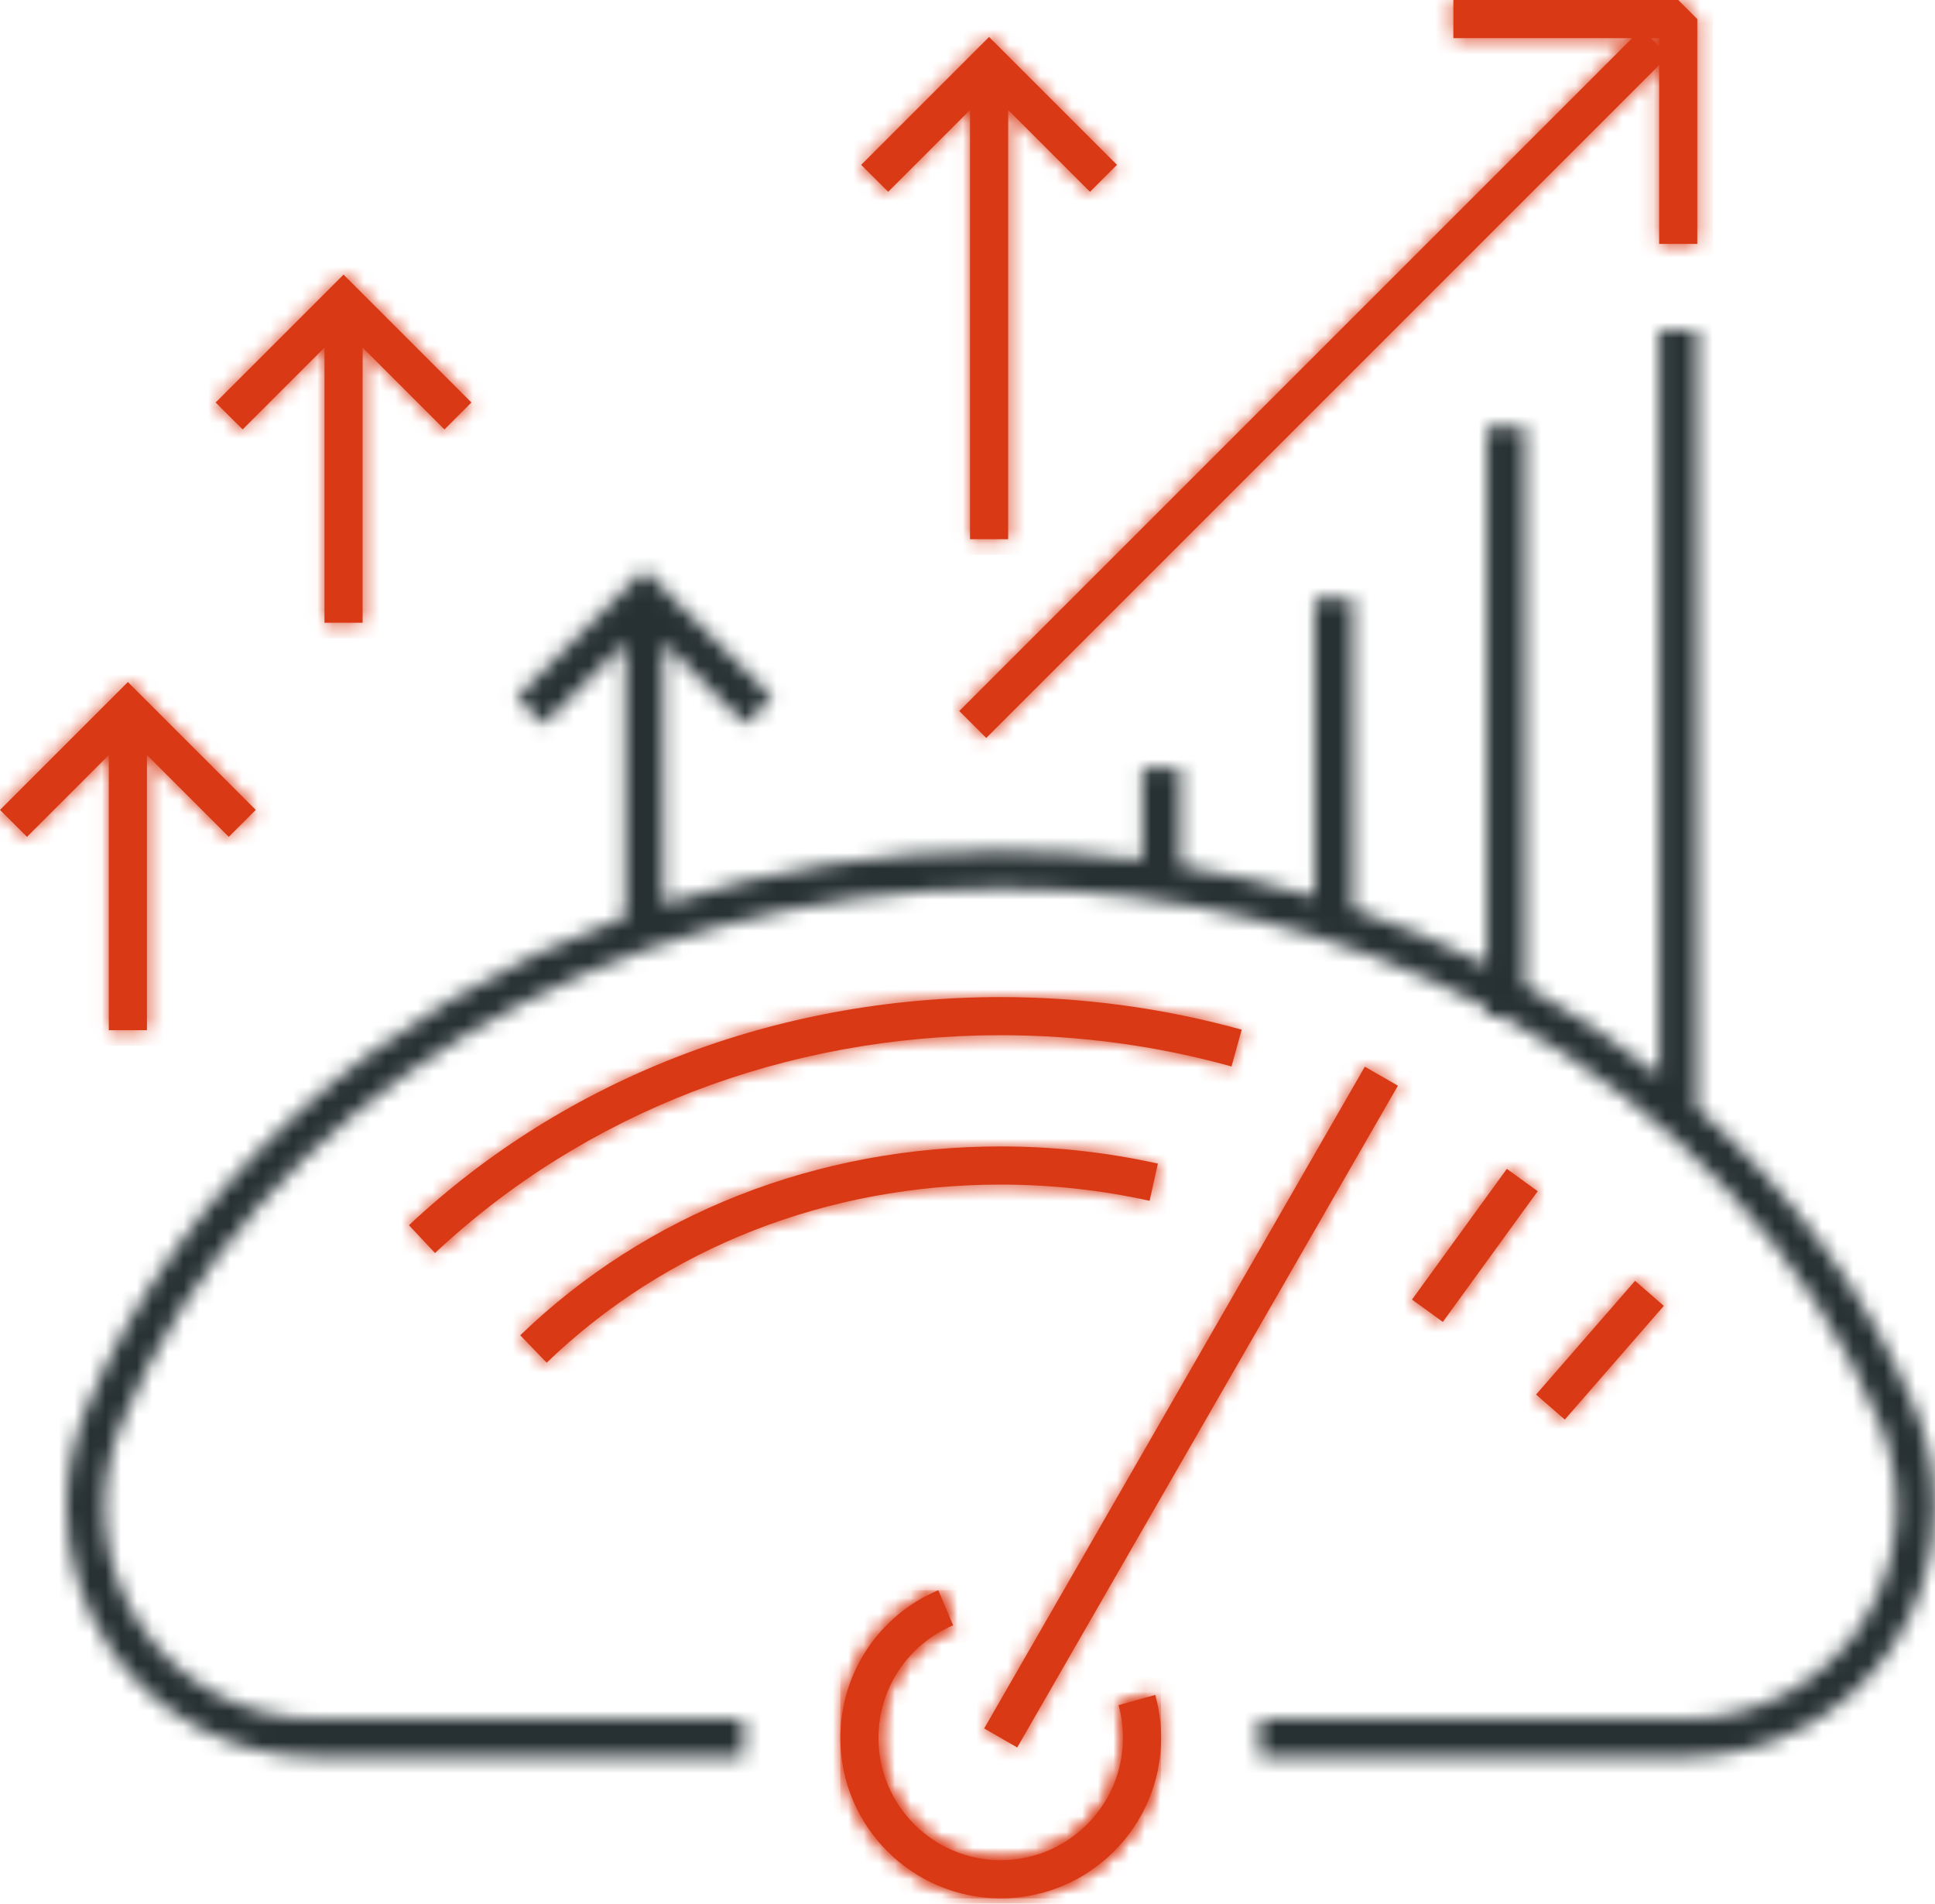
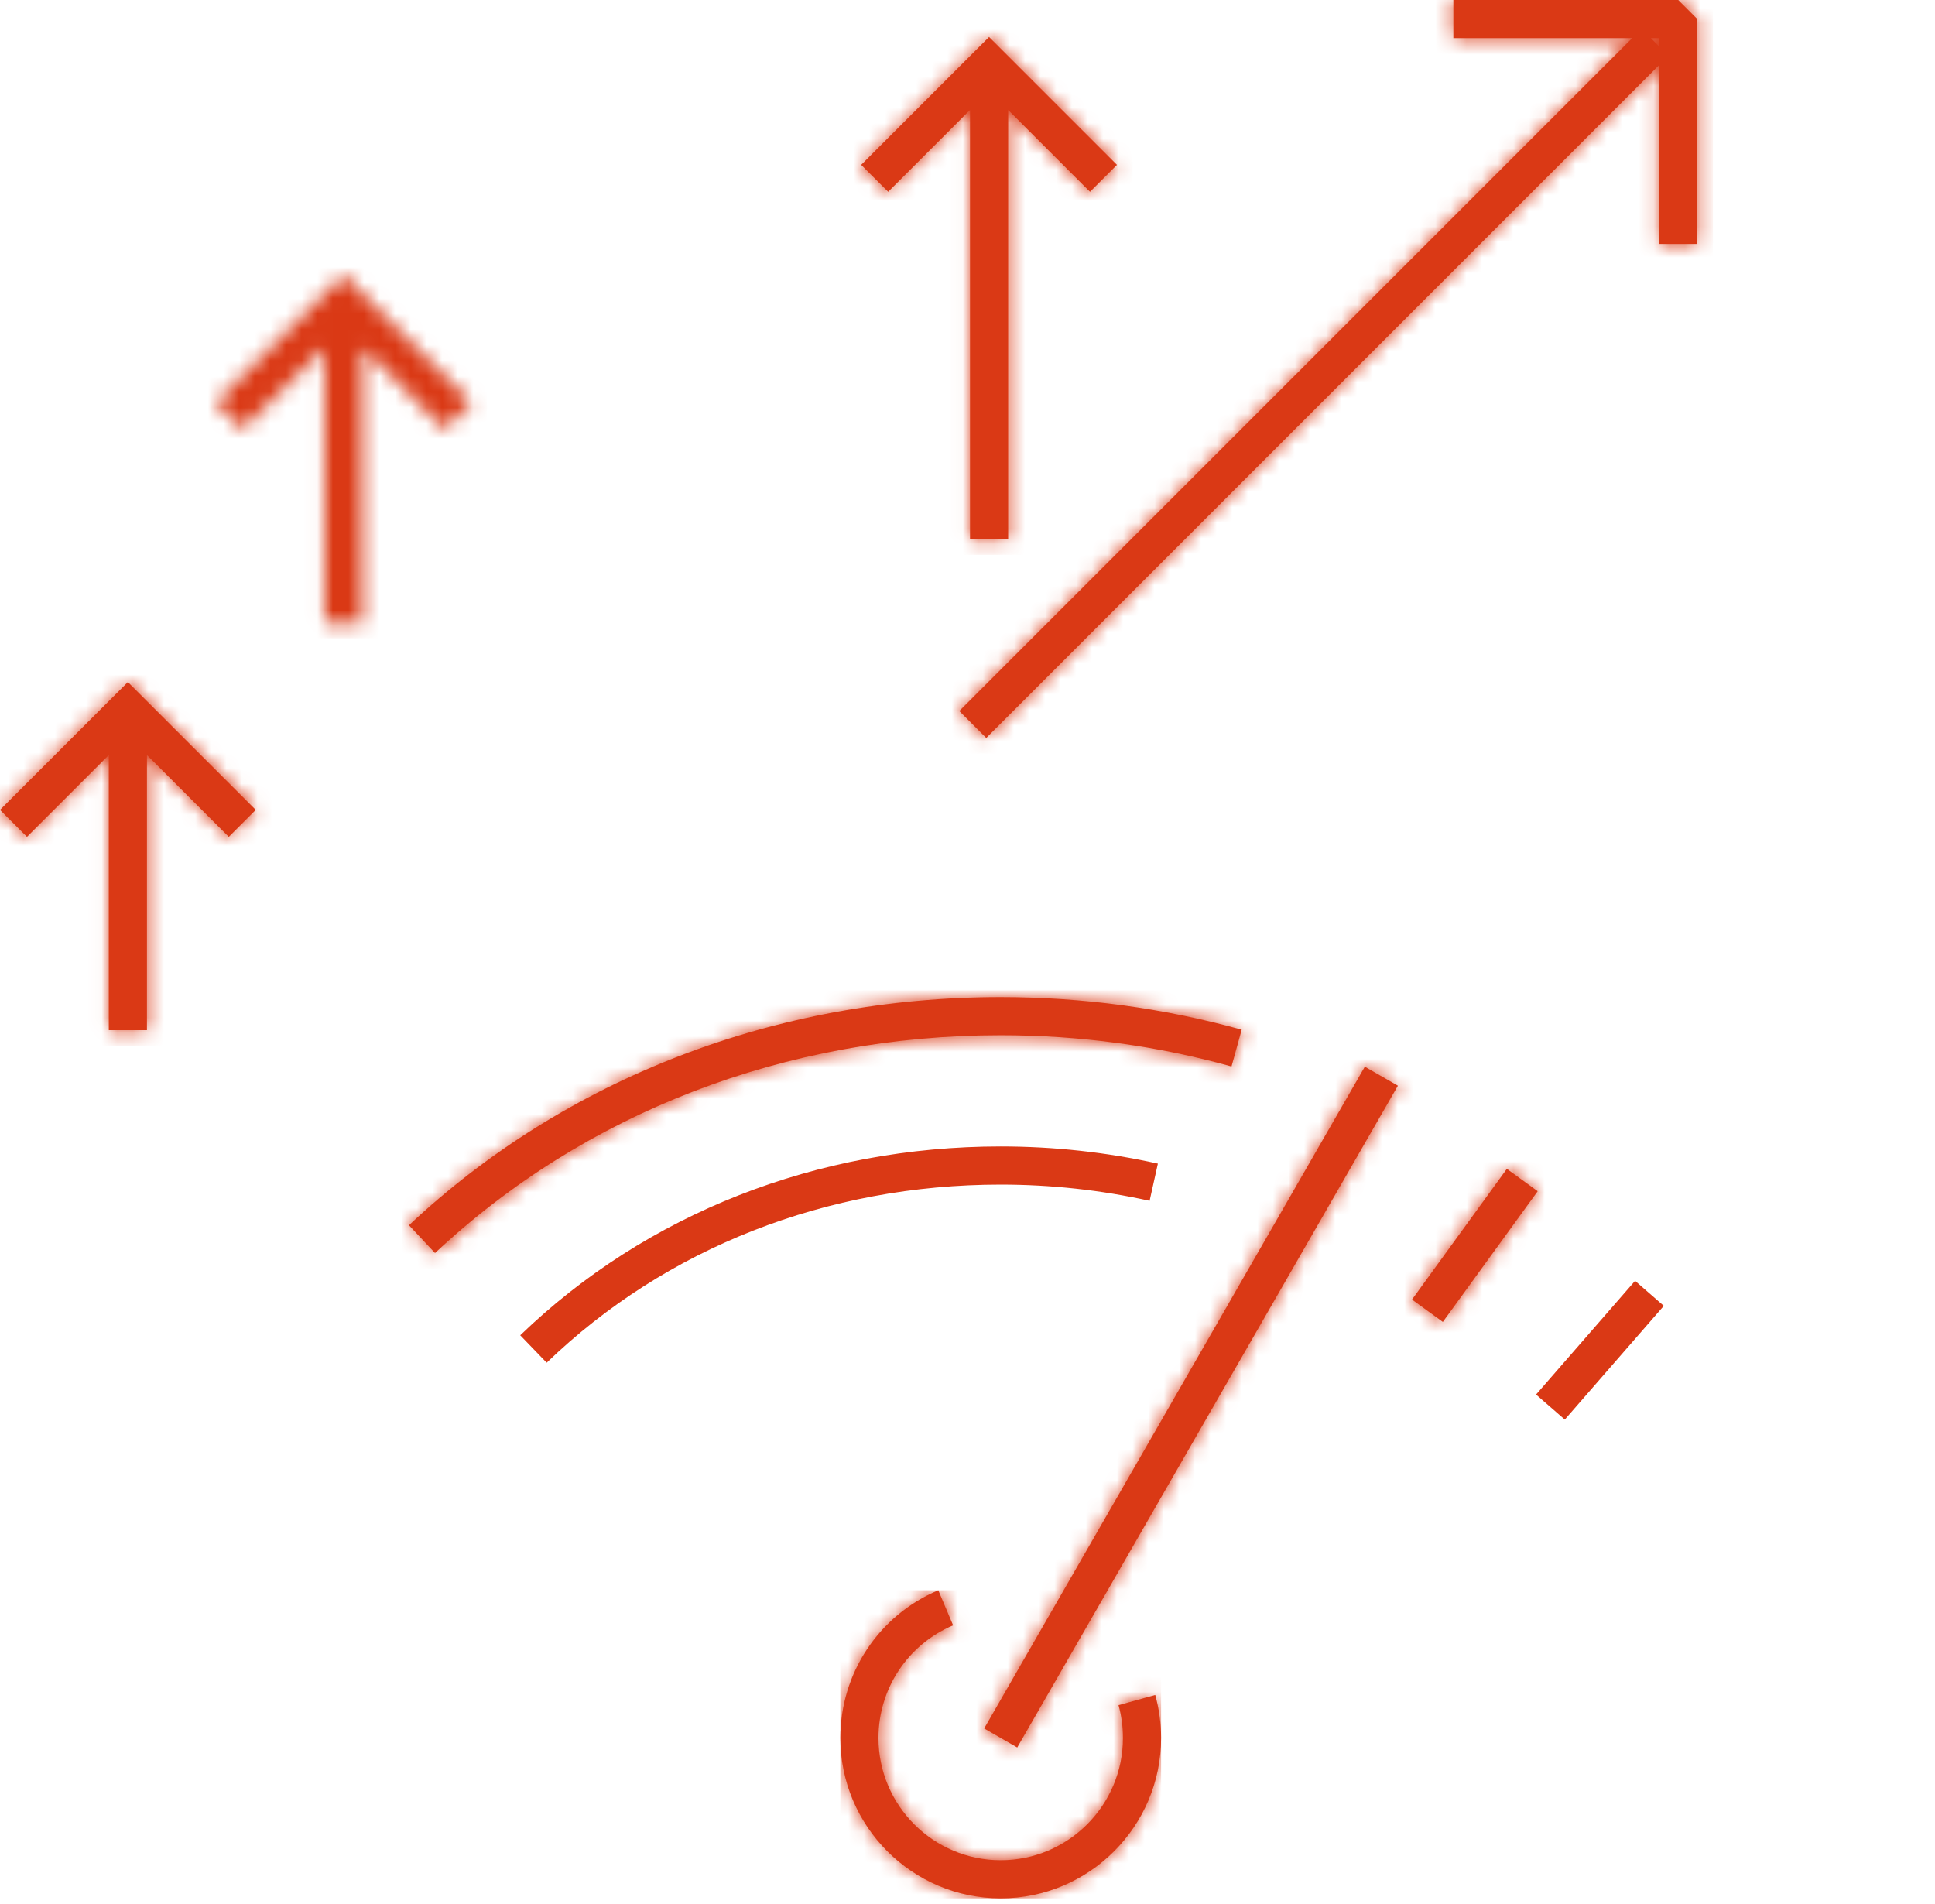
<svg xmlns="http://www.w3.org/2000/svg" xmlns:xlink="http://www.w3.org/1999/xlink" width="124px" height="122px" viewBox="0 0 124 122" version="1.1">
  <title>Group 55</title>
  <defs>
-     <path d="M102.065,0 L102.065,47.76 C99.395,45.624 96.515,43.702 93.468,41.999 L93.468,41.999 L93.468,6.212 L91.023,6.212 L91.023,40.682 C88.275,39.296 85.401,38.093 82.428,37.082 L82.428,37.082 L82.428,17.213 L79.984,17.213 L79.984,36.309 C77.19,35.474 74.319,34.817 71.386,34.333 L71.386,34.333 L71.386,28.077 L68.943,28.077 L68.943,33.953 C65.965,33.568 62.937,33.354 59.869,33.354 L59.869,33.354 C52.35,33.354 45.062,34.578 38.258,36.781 L38.258,36.781 L38.258,20.031 L43.503,25.277 L45.231,23.549 L37.036,15.355 L28.841,23.549 L30.569,25.277 L35.814,20.031 L35.814,37.607 C20.073,43.372 7.296,54.637 1.257,69.148 L1.257,69.148 C0.418,71.165 0.002,73.289 4.4408921e-15,75.399 L4.4408921e-15,75.399 L4.4408921e-15,75.439 C0.004,78.579 0.921,81.689 2.712,84.377 L2.712,84.377 C5.664,88.804 10.611,91.446 15.945,91.446 L15.945,91.446 L43.381,91.446 L43.381,89.003 L15.945,89.003 C11.43,89.003 7.244,86.766 4.746,83.021 L4.746,83.021 C2.195,79.196 1.734,74.361 3.514,70.087 L3.514,70.087 C12.05,49.577 34.698,35.797 59.869,35.797 L59.869,35.797 C71.103,35.797 81.824,38.558 91.023,43.421 L91.023,43.421 L91.023,43.968 L91.998,43.968 C102.945,50.009 111.636,59.061 116.226,70.087 L116.226,70.087 C118.004,74.361 117.544,79.196 114.992,83.021 L114.992,83.021 C112.494,86.766 108.309,89.003 103.795,89.003 L103.795,89.003 L76.452,89.003 L76.452,91.446 L103.795,91.446 C109.128,91.446 114.074,88.804 117.026,84.377 L117.026,84.377 C118.807,81.706 119.723,78.618 119.739,75.497 L119.739,75.497 L119.739,75.339 C119.728,73.248 119.314,71.146 118.484,69.148 L118.484,69.148 C115.411,61.768 110.568,55.251 104.509,49.842 L104.509,49.842 L104.509,0 L102.065,0 Z" id="path-1" />
    <path d="M0,9.468 C0,15.136 4.611,19.747 10.276,19.747 L10.276,19.747 C15.944,19.747 20.555,15.136 20.555,9.468 L20.555,9.468 C20.555,8.533 20.428,7.605 20.179,6.712 L20.179,6.712 L17.827,7.367 C18.016,8.046 18.111,8.754 18.111,9.468 L18.111,9.468 C18.111,13.789 14.596,17.304 10.276,17.304 L10.276,17.304 C5.957,17.304 2.444,13.789 2.444,9.468 L2.444,9.468 C2.444,6.313 4.321,3.481 7.226,2.251 L7.226,2.251 L6.277,0 C2.463,1.612 0,5.329 0,9.468 L0,9.468 Z" id="path-3" />
    <polygon id="path-5" points="0 42.409 2.12 43.627 26.514 1.219 24.395 0" />
    <polygon id="path-7" points="0 8.377 1.976 9.811 8.054 1.433 6.078 0" />
    <polygon id="path-9" points="0 7.288 1.843 8.892 8.188 1.604 6.346 0" />
    <path d="M7.10542736e-15,14.62 L1.67,16.404 C11.266,7.401 24.142,2.443 37.921,2.443 L37.921,2.443 C42.961,2.443 47.937,3.116 52.711,4.446 L52.711,4.446 L53.366,2.09 C48.378,0.704 43.182,0 37.921,0 L37.921,0 C23.516,0 10.049,5.193 7.10542736e-15,14.62 L7.10542736e-15,14.62 Z" id="path-11" />
-     <path d="M0,12.1 L1.693,13.859 C9.33,6.498 19.663,2.443 30.789,2.443 L30.789,2.443 C34.02,2.443 37.231,2.794 40.331,3.484 L40.331,3.484 L40.861,1.1 C37.587,0.37 34.198,0 30.789,0 L30.789,0 C19.026,0 8.091,4.297 0,12.1 L0,12.1 Z" id="path-13" />
    <polygon id="path-15" points="-1.77635684e-15 8.195 1.728 9.922 6.974 4.677 6.974 22.308 9.418 22.308 9.418 4.677 14.662 9.922 16.39 8.195 8.196 0" />
    <polygon id="path-17" points="0 8.193 1.728 9.92 6.973 4.676 6.973 22.307 9.417 22.307 9.417 4.676 14.662 9.92 16.39 8.193 8.195 0" />
    <polygon id="path-19" points="-1.42108547e-14 8.195 1.728 9.922 6.973 4.677 6.973 32.185 9.417 32.185 9.417 4.677 14.662 9.922 16.39 8.195 8.194 0" />
    <path d="M31.662,0 L31.662,2.445 L43.12,2.445 L-1.42108547e-14,45.564 L1.728,47.292 L44.849,4.17 L44.849,15.631 L47.294,15.631 L47.294,1.222 L46.071,0 L31.662,0 Z M44.316,2.445 L44.849,2.445 L44.849,2.977 L44.316,2.445 Z" id="path-21" />
  </defs>
  <g id="Page-1" stroke="none" stroke-width="1" fill="none" fill-rule="evenodd">
    <g id="99-3-2_arch_mockup" transform="translate(-1163, -1918)">
      <g id="Group-55" transform="translate(1163, 1918)">
        <g id="Group-3" transform="translate(4.258, 21.151)">
          <mask id="mask-2" fill="white">
            <use xlink:href="#path-1" />
          </mask>
          <g id="Clip-2" />
          <polygon id="Fill-1" fill="#273133" mask="url(#mask-2)" points="-1 92.447 120.739 92.447 120.739 -1 -1 -1" />
        </g>
        <path d="M71.678,109.273 C71.867,109.953 71.962,110.661 71.962,111.375 C71.962,115.696 68.447,119.21 64.127,119.21 C59.808,119.21 56.295,115.696 56.295,111.375 C56.295,108.219 58.173,105.387 61.078,104.158 L60.128,101.907 C56.314,103.519 53.852,107.236 53.852,111.375 C53.852,117.043 58.462,121.654 64.127,121.654 C69.795,121.654 74.406,117.043 74.406,111.375 C74.406,110.44 74.279,109.512 74.031,108.619 L71.678,109.273 Z" id="Fill-4" fill="#DA3915" />
        <g id="Group-9" transform="translate(53.851, 101.907)">
          <mask id="mask-4" fill="white">
            <use xlink:href="#path-3" />
          </mask>
          <g id="Clip-7" />
          <polygon id="Fill-6" fill="#DA3915" mask="url(#mask-4)" points="0.001 19.747 20.555 19.747 20.555 0 0.001 0" />
-           <polygon id="Fill-8" fill="#DA3915" mask="url(#mask-4)" points="-0.999 20.747 21.555 20.747 21.555 -1 -0.999 -1" />
        </g>
        <polygon id="Fill-10" fill="#DA3915" points="65.187 111.986 89.581 69.576 87.462 68.358 63.068 110.766" />
        <g id="Group-14" transform="translate(63.067, 68.358)">
          <mask id="mask-6" fill="white">
            <use xlink:href="#path-5" />
          </mask>
          <g id="Clip-13" />
          <polygon id="Fill-12" fill="#DA3915" mask="url(#mask-6)" points="-0.999 44.627 27.514 44.627 27.514 -1.001 -0.999 -1.001" />
        </g>
        <polygon id="Fill-15" fill="#DA3915" points="90.485 83.281 92.461 84.715 98.539 76.338 96.563 74.904" />
        <g id="Group-19" transform="translate(90.485, 74.904)">
          <mask id="mask-8" fill="white">
            <use xlink:href="#path-7" />
          </mask>
          <g id="Clip-18" />
          <polygon id="Fill-17" fill="#DA3915" mask="url(#mask-8)" points="-1 10.811 9.054 10.811 9.054 -1 -1 -1" />
        </g>
        <polygon id="Fill-20" fill="#DA3915" points="106.622 83.685 104.78 82.081 98.434 89.369 100.277 90.973" />
        <g id="Group-24" transform="translate(98.434, 82.081)">
          <mask id="mask-10" fill="white">
            <use xlink:href="#path-9" />
          </mask>
          <g id="Clip-23" />
-           <polygon id="Fill-22" fill="#DA3915" mask="url(#mask-10)" points="-1 9.892 9.188 9.892 9.188 -1 -1 -1" />
        </g>
        <path d="M26.207,78.517 L27.877,80.3 C37.473,71.299 50.348,66.341 64.127,66.341 C69.167,66.341 74.143,67.013 78.918,68.344 L79.572,65.987 C74.584,64.602 69.389,63.898 64.127,63.898 C49.723,63.898 36.256,69.091 26.207,78.517" id="Fill-25" fill="#DA3915" />
        <g id="Group-29" transform="translate(26.207, 63.897)">
          <mask id="mask-12" fill="white">
            <use xlink:href="#path-11" />
          </mask>
          <g id="Clip-28" />
          <polygon id="Fill-27" fill="#DA3915" mask="url(#mask-12)" points="-1 17.403 54.365 17.403 54.365 -1 -1 -1" />
        </g>
        <path d="M64.127,75.913 C67.358,75.913 70.57,76.264 73.67,76.953 L74.2,74.569 C70.926,73.839 67.537,73.469 64.127,73.469 C52.364,73.469 41.43,77.766 33.338,85.57 L35.032,87.328 C42.669,79.967 53.002,75.913 64.127,75.913" id="Fill-30" fill="#DA3915" />
        <g id="Group-34" transform="translate(33.339, 73.469)">
          <mask id="mask-14" fill="white">
            <use xlink:href="#path-13" />
          </mask>
          <g id="Clip-33" />
          <polygon id="Fill-32" fill="#DA3915" mask="url(#mask-14)" points="-1.001 14.859 41.861 14.859 41.861 -1 -1.001 -1" />
        </g>
-         <polygon id="Fill-35" fill="#DA3915" points="20.793 22.276 20.793 39.907 23.237 39.907 23.237 22.276 28.482 27.521 30.21 25.794 22.015 17.599 13.82 25.794 15.548 27.521" />
        <g id="Group-39" transform="translate(13.819, 17.599)">
          <mask id="mask-16" fill="white">
            <use xlink:href="#path-15" />
          </mask>
          <g id="Clip-38" />
          <polygon id="Fill-37" fill="#DA3915" mask="url(#mask-16)" points="-0.999 23.308 17.391 23.308 17.391 -1 -0.999 -1" />
        </g>
        <polygon id="Fill-40" fill="#DA3915" points="6.973 66.016 9.417 66.016 9.417 48.385 14.662 53.629 16.39 51.902 8.195 43.708 0 51.902 1.728 53.629 6.973 48.385" />
        <g id="Group-44" transform="translate(0, 43.709)">
          <mask id="mask-18" fill="white">
            <use xlink:href="#path-17" />
          </mask>
          <g id="Clip-43" />
          <polygon id="Fill-42" fill="#DA3915" mask="url(#mask-18)" points="-1 23.307 17.39 23.307 17.39 -1.001 -1 -1.001" />
        </g>
        <polygon id="Fill-45" fill="#DA3915" points="62.161 7.047 62.161 34.555 64.605 34.555 64.605 7.047 69.85 12.292 71.578 10.565 63.383 2.37 55.188 10.565 56.916 12.292" />
        <g id="Group-49" transform="translate(55.188, 2.37)">
          <mask id="mask-20" fill="white">
            <use xlink:href="#path-19" />
          </mask>
          <g id="Clip-48" />
          <polygon id="Fill-47" fill="#DA3915" mask="url(#mask-20)" points="-1 33.185 17.39 33.185 17.39 -1 -1 -1" />
        </g>
        <path d="M106.323,2.977 L105.79,2.444 L106.323,2.444 L106.323,2.977 Z M61.474,45.563 L63.202,47.291 L106.323,4.17 L106.323,15.631 L108.767,15.631 L108.767,1.222 L107.546,0 L93.136,0 L93.136,2.444 L104.594,2.444 L61.474,45.563 Z" id="Fill-50" fill="#DA3915" />
        <g id="Group-54" transform="translate(61.474, 0)">
          <mask id="mask-22" fill="white">
            <use xlink:href="#path-21" />
          </mask>
          <g id="Clip-53" />
          <polygon id="Fill-52" fill="#DA3915" mask="url(#mask-22)" points="-1 48.291 48.294 48.291 48.294 -1 -1 -1" />
        </g>
      </g>
    </g>
  </g>
</svg>